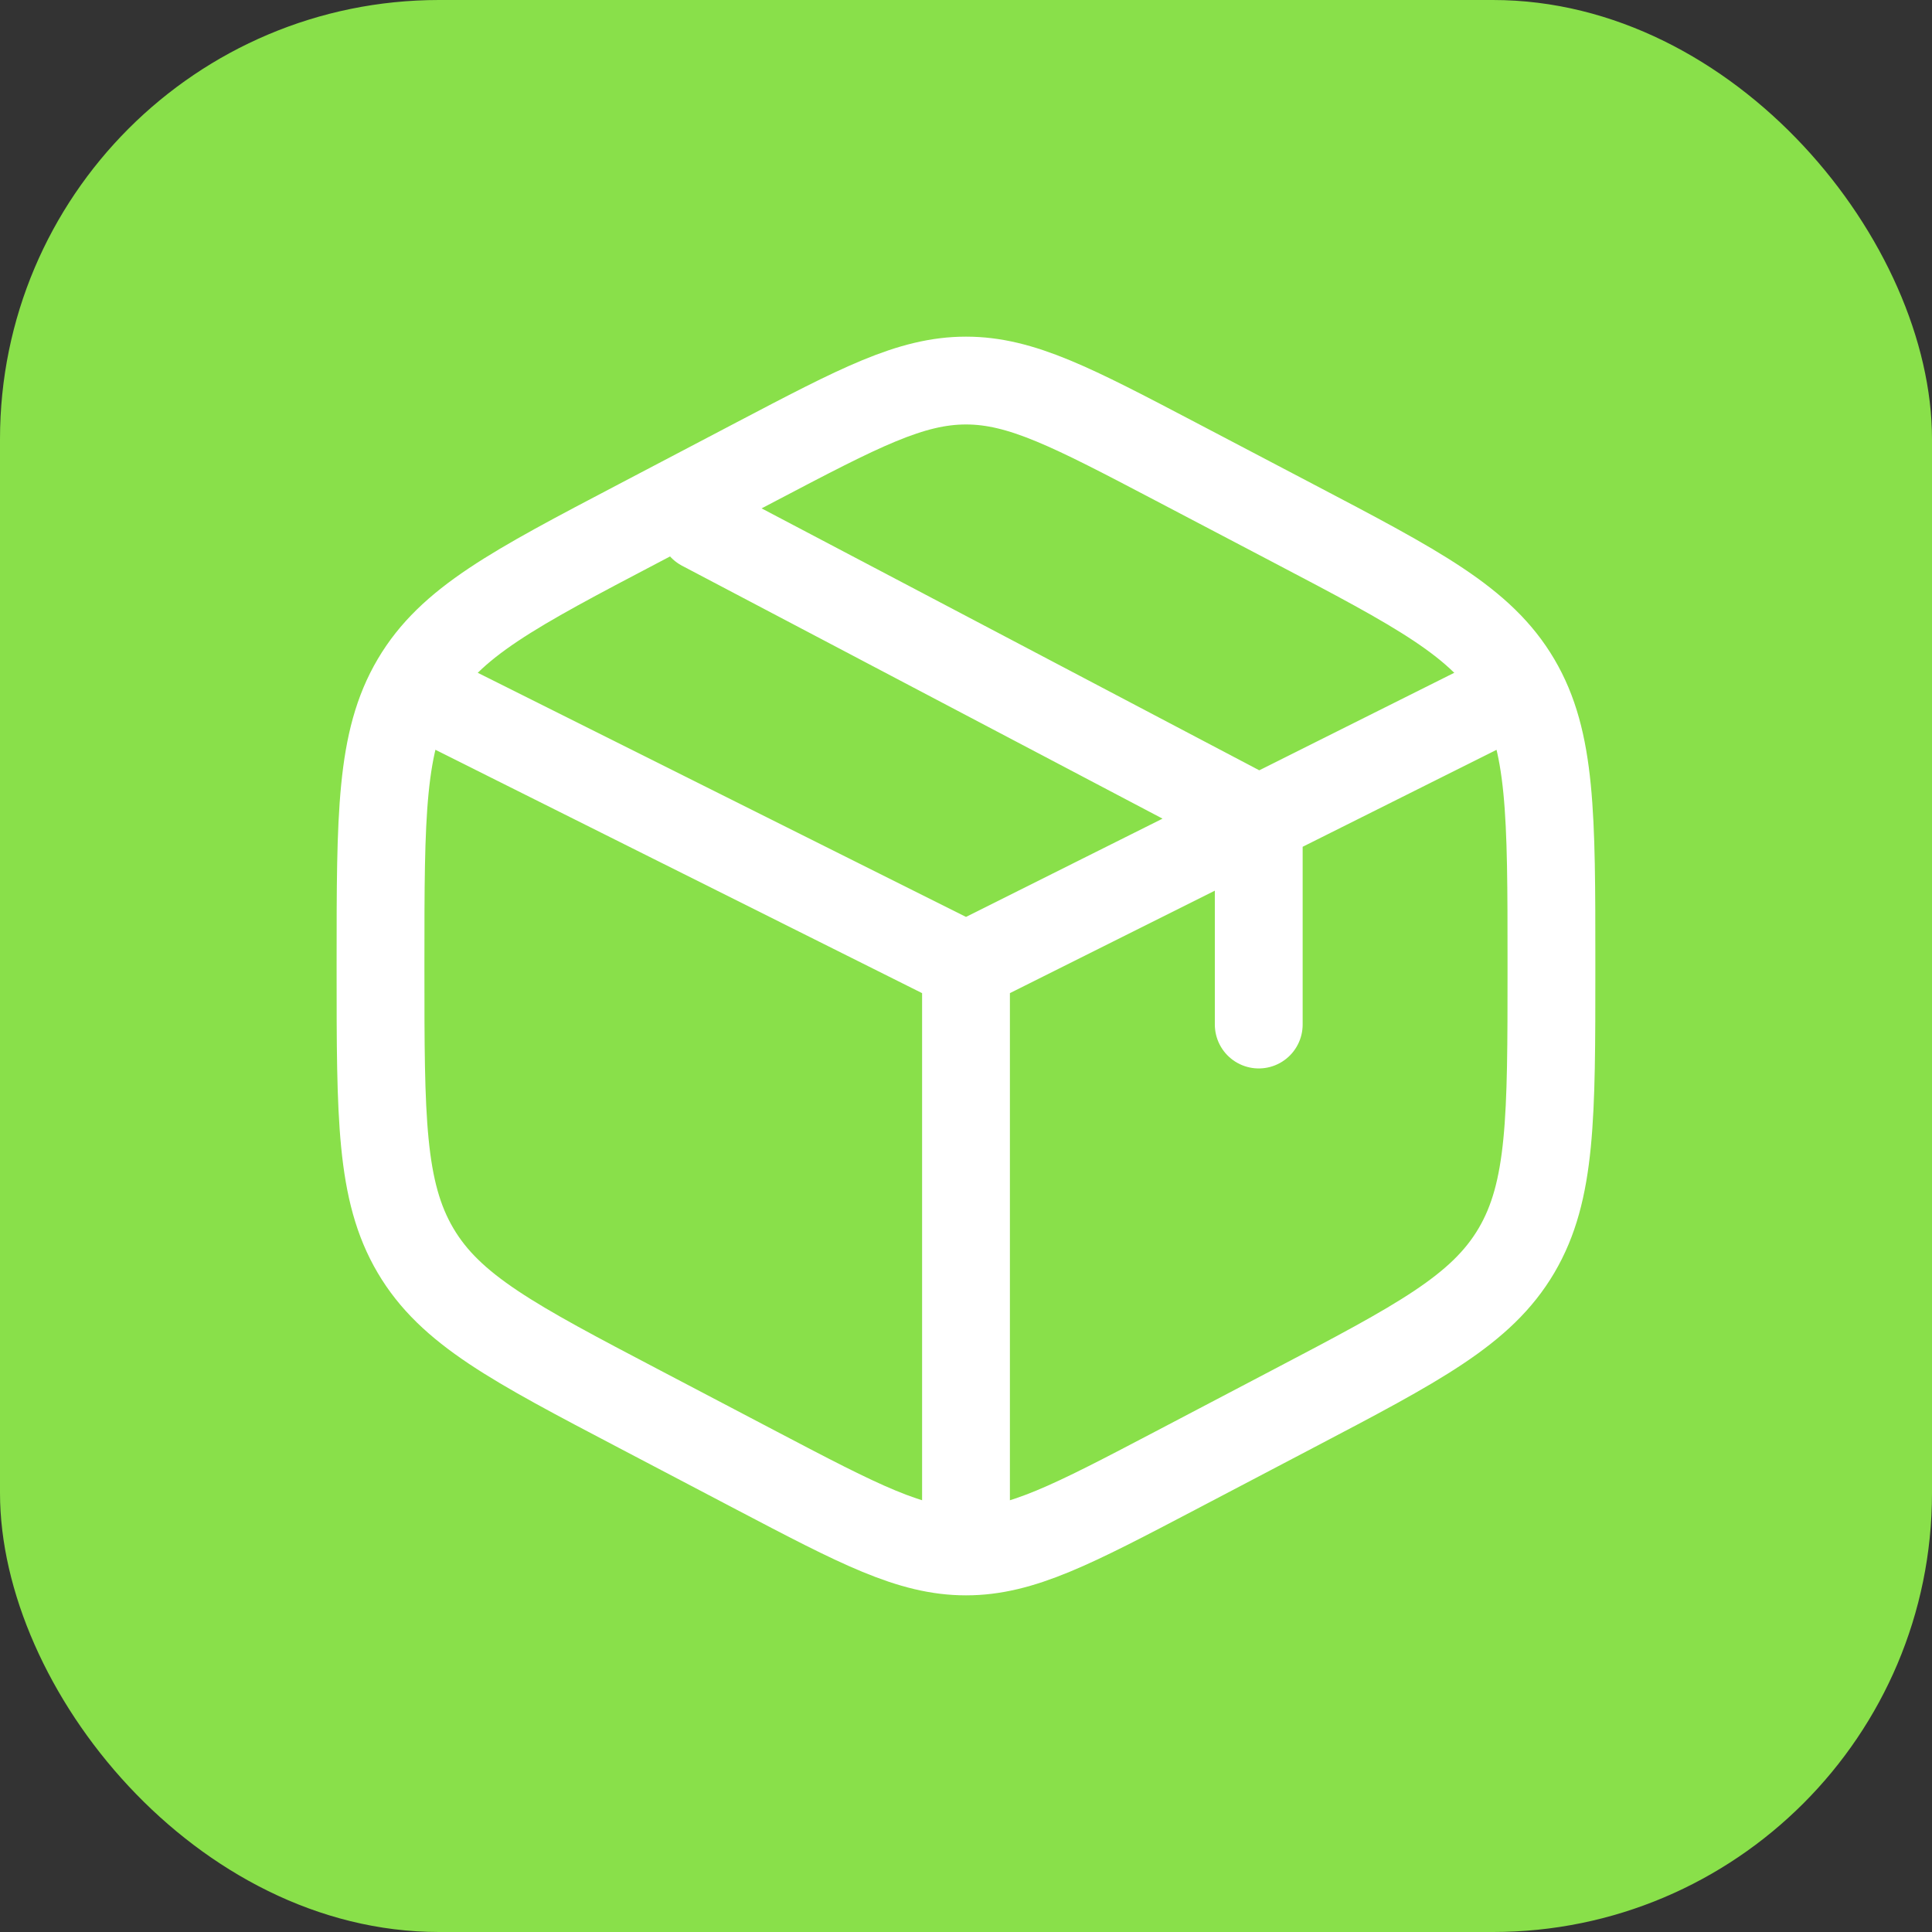
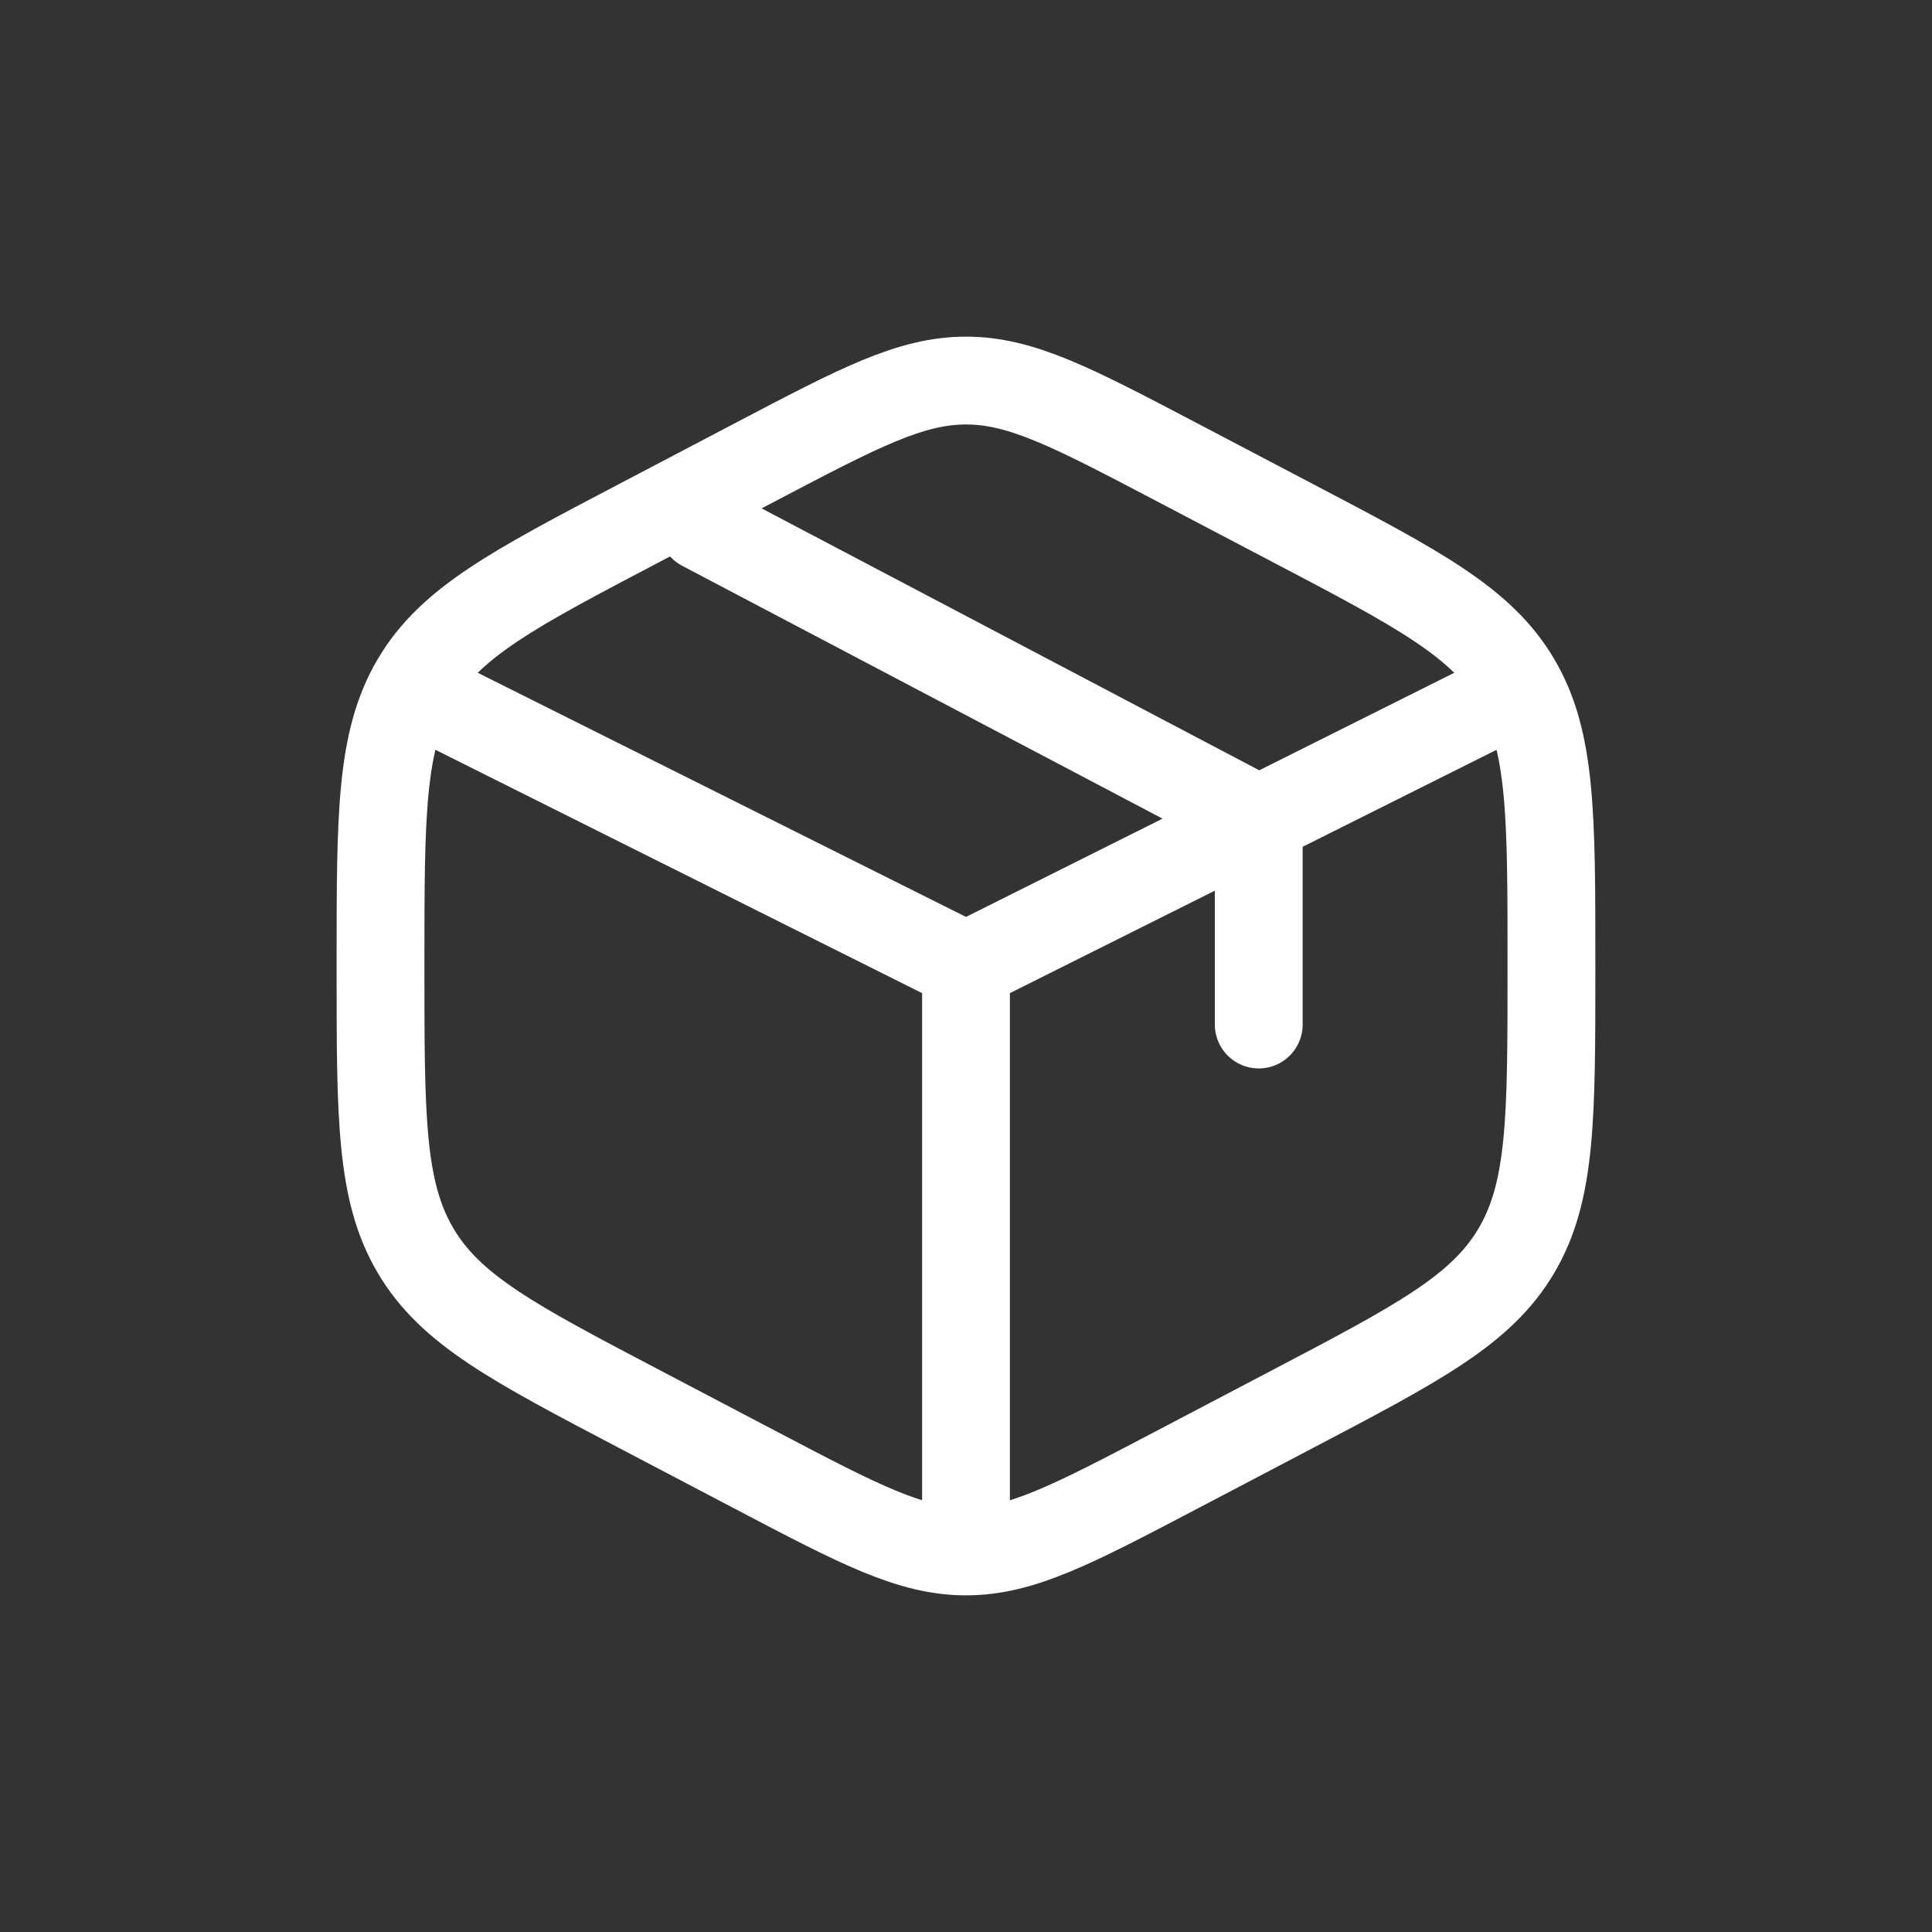
<svg xmlns="http://www.w3.org/2000/svg" fill="none" viewBox="0 0 44 44" height="44" width="44">
  <rect x="0" y="0" width="44" height="44" fill="#333333" stroke="none" />
-   <rect fill="#89E04A" rx="10" height="44" width="44" />
  <path stroke-linecap="round" stroke-width="2" stroke="white" d="M26.77 10.509L29.437 11.909C32.306 13.414 33.74 14.167 34.537 15.52C35.333 16.872 35.333 18.556 35.333 21.922V22.078C35.333 25.445 35.333 27.128 34.537 28.48C33.74 29.833 32.306 30.586 29.437 32.091L26.77 33.491C24.429 34.719 23.259 35.333 22 35.333C20.741 35.333 19.57 34.719 17.23 33.491L14.563 32.091C11.694 30.586 10.26 29.833 9.463 28.48C8.666 27.128 8.666 25.445 8.666 22.078V21.922C8.666 18.556 8.666 16.872 9.463 15.52C10.26 14.167 11.694 13.414 14.563 11.909L17.23 10.509C19.57 9.281 20.741 8.667 22 8.667C23.259 8.667 24.429 9.281 26.77 10.509Z" />
  <path stroke-linecap="round" stroke-width="2" stroke="white" d="M34 16L28.667 18.667M22 22L10 16M22 22V34.667M22 22C22 22 25.657 20.172 28 19C28.26 18.87 28.667 18.667 28.667 18.667M28.667 18.667V23.333M28.667 18.667L16 12" />
</svg>